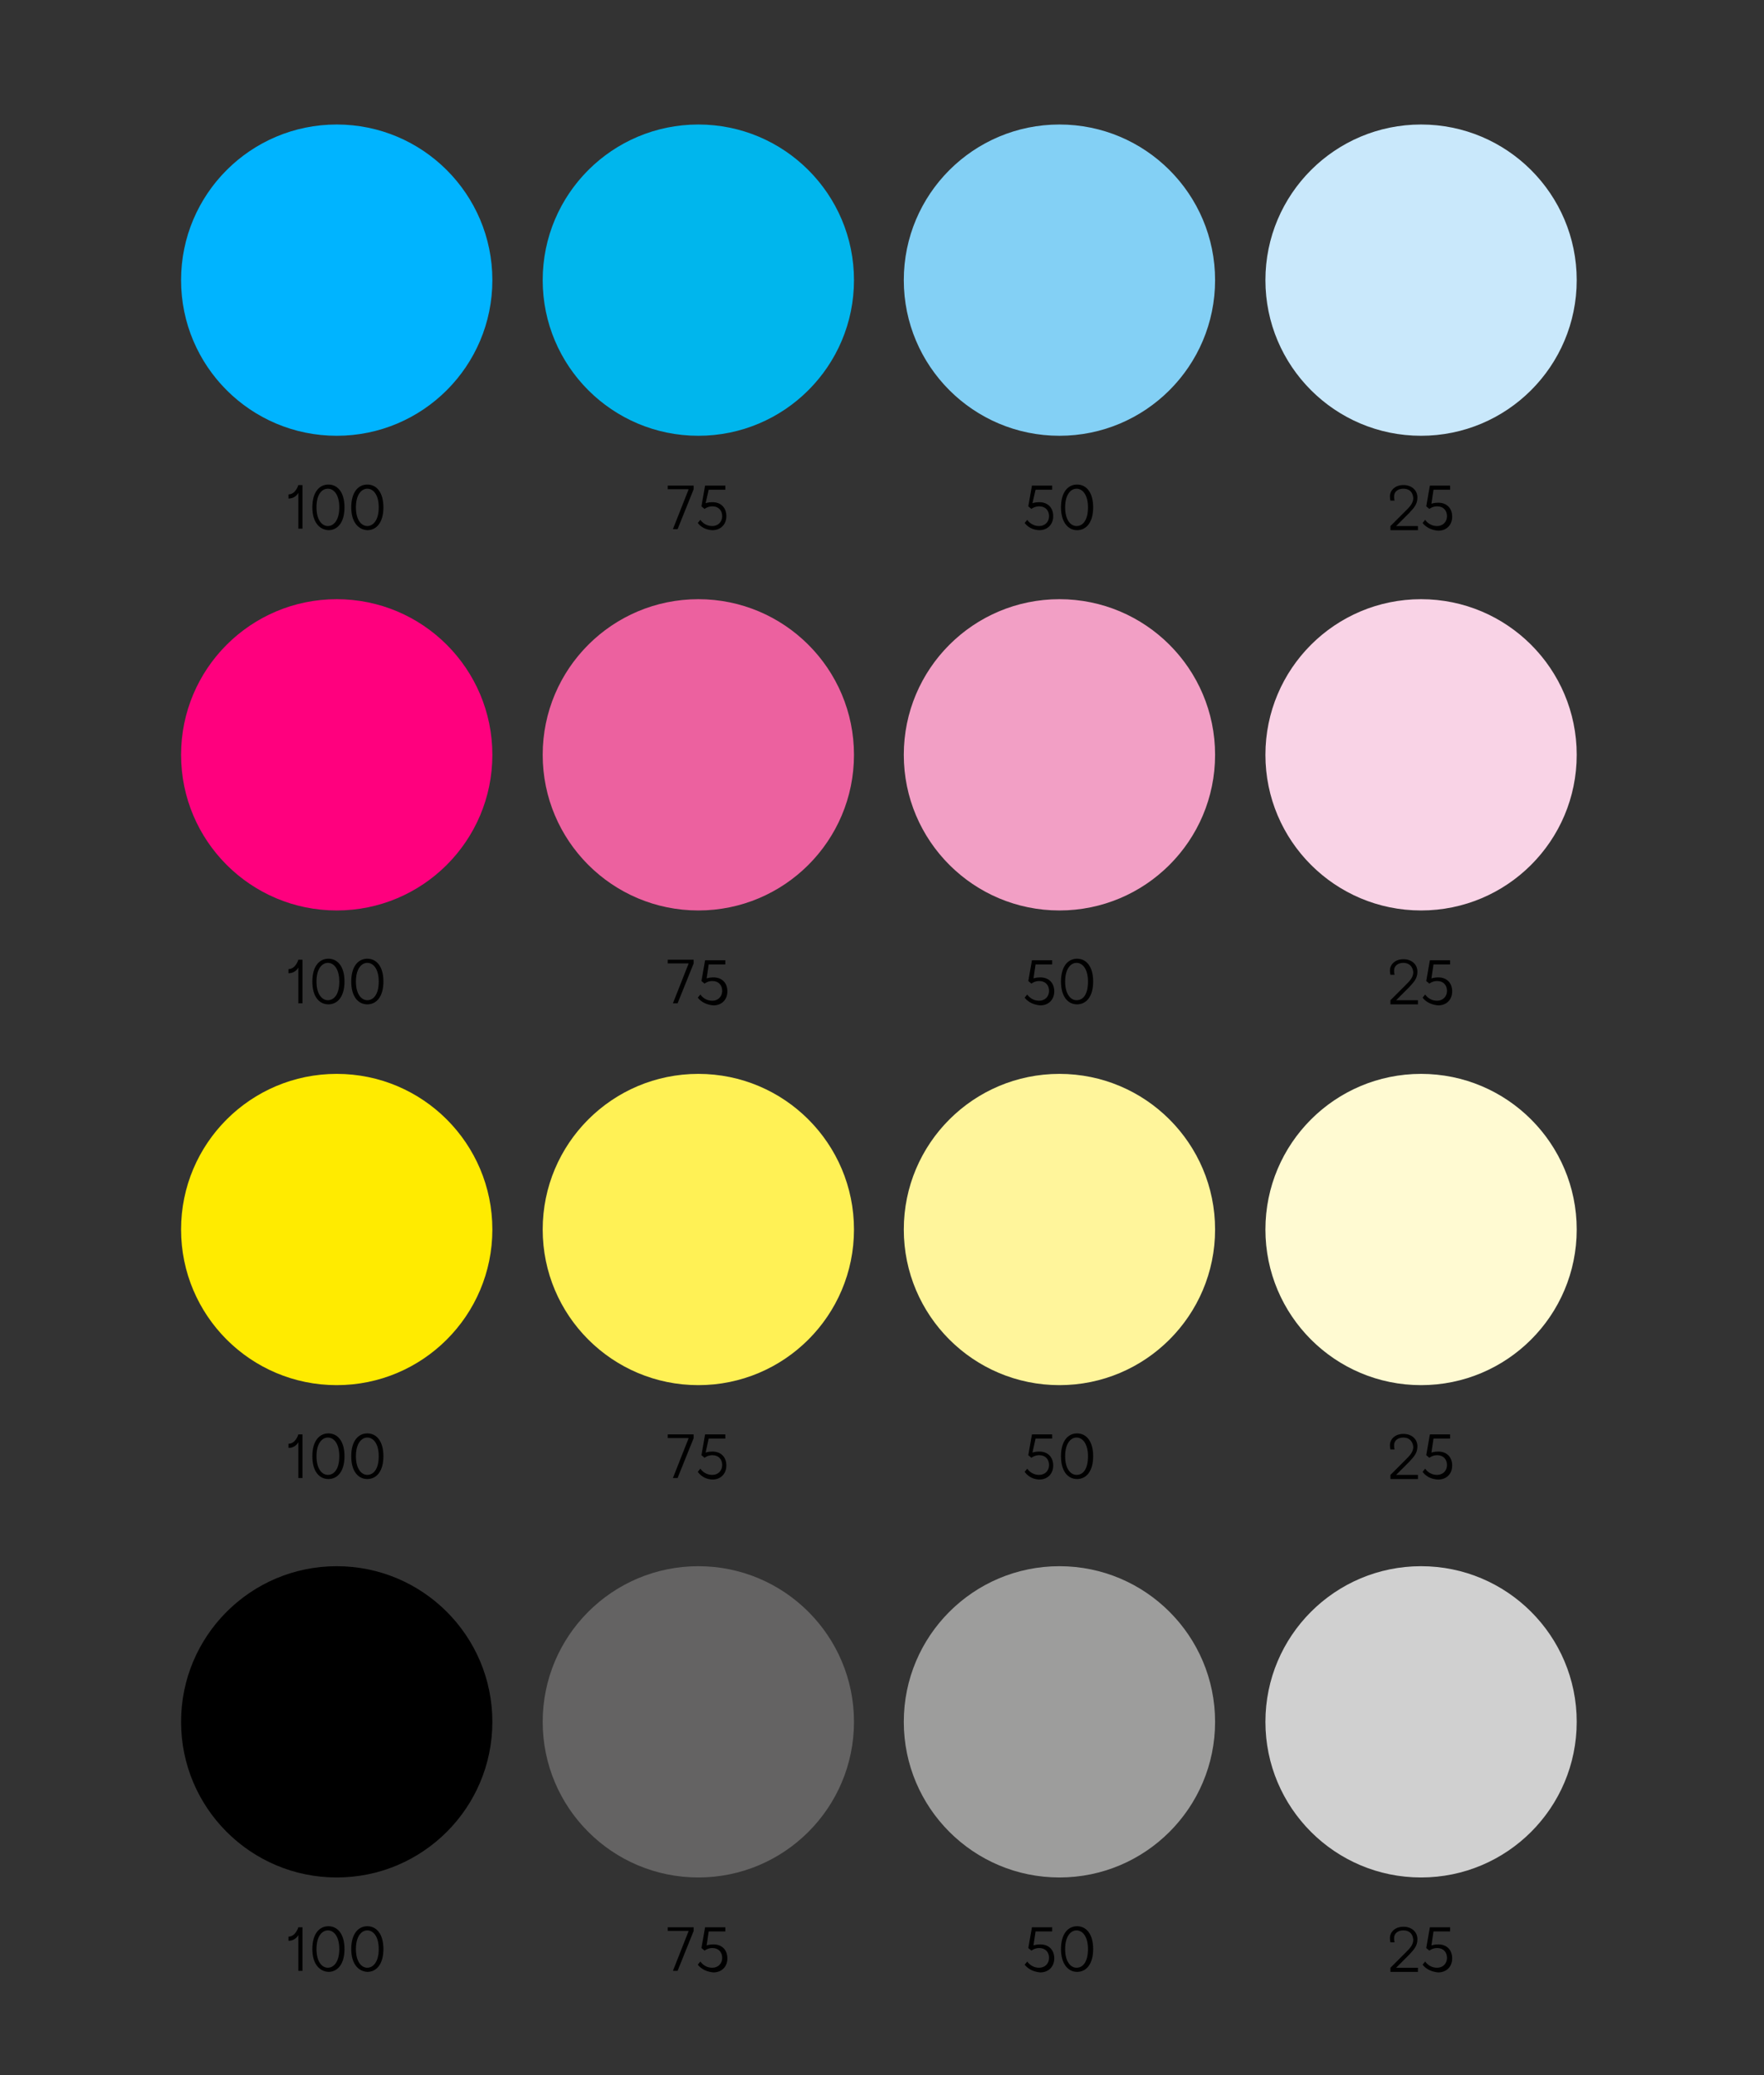
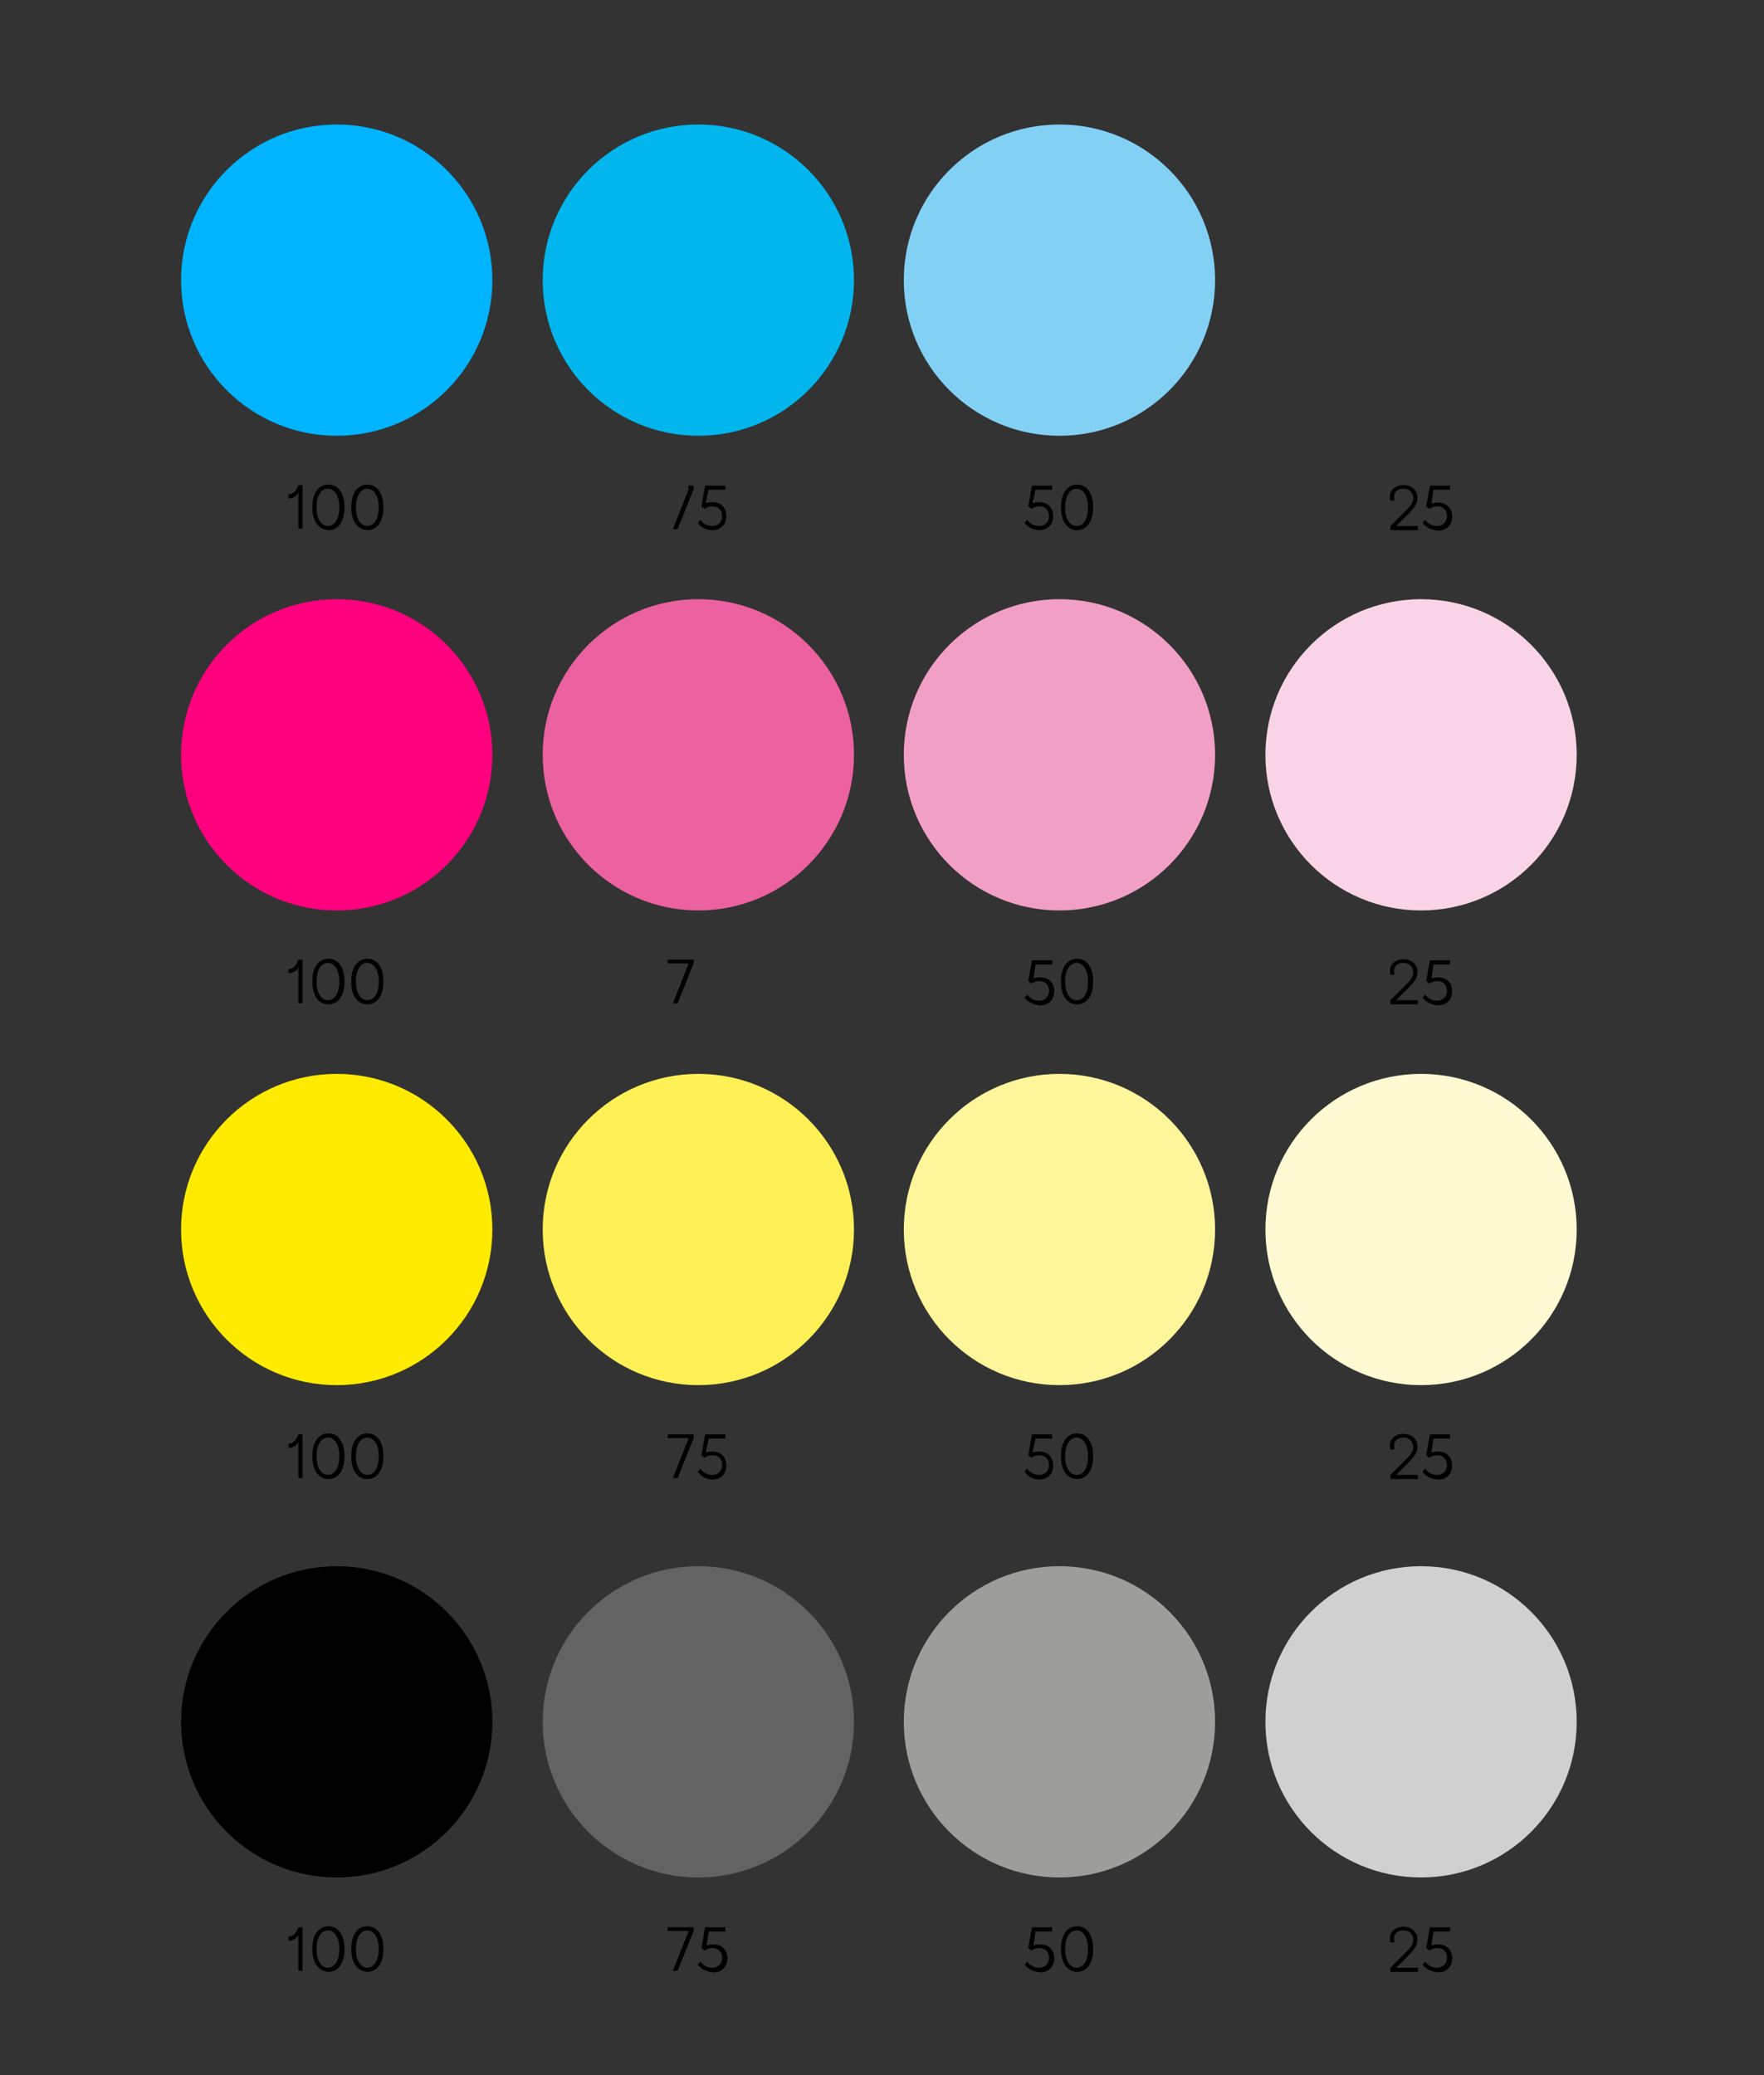
<svg xmlns="http://www.w3.org/2000/svg" version="1.1" id="Ebene_1" x="0px" y="0px" viewBox="0 0 340 400" style="enable-background:new 0 0 340 400;" xml:space="preserve">
  <rect x="0" y="0" width="340" height="400" fill="#333333" stroke="none" />
  <style type="text/css">
	.st0{enable-background:new    ;}
	.st1{fill:#00B4FF;}
	.st2{fill:#00B6ED;}
	.st3{fill:#83D0F5;}
	.st4{fill:#C9E8FB;}
	.st5{fill:#FF007E;}
	.st6{fill:#EC619F;}
	.st7{fill:#F29FC5;}
	.st8{fill:#F9D3E6;}
	.st9{fill:#FFEB00;}
	.st10{fill:#FFF155;}
	.st11{fill:#FFF59B;}
	.st12{fill:#FFFAD2;}
	.st13{fill:#646363;}
	.st14{fill:#9D9D9C;}
	.st15{fill:#D0D0D0;}
</style>
  <g id="Background">
</g>
  <g id="Ebene_1_00000176041443718206150780000017439103100090684561_">
    <g class="st0">
      <path d="M57.5,102V95c0,0-0.5,1.1-1.9,1.1v-0.8c1.4,0,1.9-1.8,1.9-1.8h0.8v8.4H57.5z" />
      <path d="M60.2,97.8c0-3,1.4-4.4,3.1-4.4c1.7,0,3.1,1.4,3.1,4.4c0,3-1.4,4.4-3.1,4.4C61.6,102.1,60.2,100.7,60.2,97.8z M65.4,97.8    c0-2.5-1.1-3.6-2.2-3.6S61,95.2,61,97.8c0,2.5,1.1,3.6,2.2,3.6S65.4,100.3,65.4,97.8z" />
      <path d="M67.7,97.8c0-3,1.4-4.4,3.1-4.4c1.7,0,3.1,1.4,3.1,4.4c0,3-1.4,4.4-3.1,4.4C69.1,102.1,67.7,100.7,67.7,97.8z M73,97.8    c0-2.5-1.1-3.6-2.2-3.6s-2.2,1.1-2.2,3.6c0,2.5,1.1,3.6,2.2,3.6S73,100.3,73,97.8z" />
    </g>
    <g class="st0">
-       <path d="M128.8,93.6h4.9v0.7l-3.1,7.7h-0.9l3-7.6v-0.1h-4V93.6z" />
+       <path d="M128.8,93.6h4.9v0.7l-3.1,7.7h-0.9l3-7.6v-0.1V93.6z" />
      <path d="M134.5,100.8l0.5-0.6c0,0,0.7,1.2,2.3,1.2c1.1,0,1.9-0.8,1.9-1.9s-0.7-1.9-1.9-1.9c-0.9,0-1.5,0.5-1.5,0.5l-0.6-0.5l0.7-4    h3.9v0.8h-3.2L136,97c0,0,0.5-0.2,1.3-0.2c1.7,0,2.7,1.1,2.7,2.7s-1.1,2.7-2.7,2.7C135.3,102.1,134.5,100.8,134.5,100.8z" />
    </g>
    <g class="st0">
      <path d="M197.5,100.8l0.5-0.6c0,0,0.7,1.2,2.3,1.2c1.1,0,1.9-0.8,1.9-1.9s-0.7-1.9-1.9-1.9c-0.9,0-1.5,0.5-1.5,0.5l-0.6-0.5l0.7-4    h3.9v0.8h-3.2L199,97c0,0,0.5-0.2,1.3-0.2c1.7,0,2.7,1.1,2.7,2.7s-1.1,2.7-2.7,2.7C198.3,102.1,197.5,100.8,197.5,100.8z" />
      <path d="M204.5,97.8c0-3,1.4-4.4,3.1-4.4s3.1,1.4,3.1,4.4c0,3-1.4,4.4-3.1,4.4S204.5,100.7,204.5,97.8z M209.7,97.8    c0-2.5-1.1-3.6-2.2-3.6c-1.1,0-2.2,1.1-2.2,3.6c0,2.5,1.1,3.6,2.2,3.6C208.7,101.4,209.7,100.3,209.7,97.8z" />
    </g>
    <g class="st0">
      <path d="M270.5,94.2c-1.1,0-1.8,0.6-1.8,1.5c0,0.5,0.1,0.8,0.1,0.8H268c0,0-0.1-0.4-0.1-0.8c0-1.2,1-2.2,2.6-2.2    c1.6,0,2.7,1,2.7,2.4c0,1.4-0.8,2.1-1.6,3l-2.5,2.5h4.2v0.8h-5.3v-0.8l3-3c0.7-0.7,1.4-1.4,1.4-2.4    C272.3,94.8,271.6,94.2,270.5,94.2z" />
      <path d="M274.2,100.8l0.5-0.6c0,0,0.7,1.2,2.3,1.2c1.1,0,1.9-0.8,1.9-1.9s-0.7-1.9-1.9-1.9c-0.9,0-1.5,0.5-1.5,0.5l-0.6-0.5l0.7-4    h3.9v0.8h-3.2l-0.4,2.7c0,0,0.5-0.2,1.3-0.2c1.7,0,2.7,1.1,2.7,2.7s-1.1,2.7-2.7,2.7C275,102.1,274.2,100.8,274.2,100.8z" />
    </g>
    <circle class="st1" cx="64.9" cy="54" r="30" />
    <circle class="st2" cx="134.6" cy="54" r="30" />
    <circle class="st3" cx="204.2" cy="54" r="30" />
-     <circle class="st4" cx="273.9" cy="54" r="30" />
    <g class="st0">
      <path d="M57.5,193.4v-6.9c0,0-0.5,1.1-1.9,1.1v-0.8c1.4,0,1.9-1.8,1.9-1.8h0.8v8.4H57.5z" />
      <path d="M60.2,189.2c0-3,1.4-4.4,3.1-4.4c1.7,0,3.1,1.4,3.1,4.4c0,3-1.4,4.4-3.1,4.4C61.6,193.6,60.2,192.2,60.2,189.2z     M65.4,189.2c0-2.5-1.1-3.6-2.2-3.6s-2.2,1.1-2.2,3.6c0,2.5,1.1,3.6,2.2,3.6S65.4,191.8,65.4,189.2z" />
      <path d="M67.7,189.2c0-3,1.4-4.4,3.1-4.4c1.7,0,3.1,1.4,3.1,4.4c0,3-1.4,4.4-3.1,4.4C69.1,193.6,67.7,192.2,67.7,189.2z M73,189.2    c0-2.5-1.1-3.6-2.2-3.6s-2.2,1.1-2.2,3.6c0,2.5,1.1,3.6,2.2,3.6S73,191.8,73,189.2z" />
    </g>
    <g class="st0">
      <path d="M128.8,185h4.9v0.7l-3.1,7.7h-0.9l3-7.6v-0.1h-4V185z" />
-       <path d="M134.5,192.3l0.5-0.6c0,0,0.7,1.2,2.3,1.2c1.1,0,1.9-0.8,1.9-1.9s-0.7-1.9-1.9-1.9c-0.9,0-1.5,0.5-1.5,0.5l-0.6-0.5l0.7-4    h3.9v0.8h-3.2l-0.4,2.7c0,0,0.5-0.2,1.3-0.2c1.7,0,2.7,1.1,2.7,2.7s-1.1,2.7-2.7,2.7C135.3,193.6,134.5,192.3,134.5,192.3z" />
    </g>
    <g class="st0">
      <path d="M197.5,192.3l0.5-0.6c0,0,0.7,1.2,2.3,1.2c1.1,0,1.9-0.8,1.9-1.9s-0.7-1.9-1.9-1.9c-0.9,0-1.5,0.5-1.5,0.5l-0.6-0.5l0.7-4    h3.9v0.8h-3.2l-0.4,2.7c0,0,0.5-0.2,1.3-0.2c1.7,0,2.7,1.1,2.7,2.7s-1.1,2.7-2.7,2.7C198.3,193.6,197.5,192.3,197.5,192.3z" />
      <path d="M204.5,189.2c0-3,1.4-4.4,3.1-4.4s3.1,1.4,3.1,4.4c0,3-1.4,4.4-3.1,4.4S204.5,192.2,204.5,189.2z M209.7,189.2    c0-2.5-1.1-3.6-2.2-3.6c-1.1,0-2.2,1.1-2.2,3.6c0,2.5,1.1,3.6,2.2,3.6C208.7,192.8,209.7,191.8,209.7,189.2z" />
    </g>
    <g class="st0">
      <path d="M270.5,185.6c-1.1,0-1.8,0.6-1.8,1.5c0,0.5,0.1,0.8,0.1,0.8H268c0,0-0.1-0.4-0.1-0.8c0-1.2,1-2.2,2.6-2.2    c1.6,0,2.7,1,2.7,2.4c0,1.4-0.8,2.1-1.6,3l-2.5,2.5h4.2v0.8h-5.3v-0.8l3-3c0.7-0.7,1.4-1.4,1.4-2.4    C272.3,186.3,271.6,185.6,270.5,185.6z" />
      <path d="M274.2,192.3l0.5-0.6c0,0,0.7,1.2,2.3,1.2c1.1,0,1.9-0.8,1.9-1.9s-0.7-1.9-1.9-1.9c-0.9,0-1.5,0.5-1.5,0.5l-0.6-0.5l0.7-4    h3.9v0.8h-3.2l-0.4,2.7c0,0,0.5-0.2,1.3-0.2c1.7,0,2.7,1.1,2.7,2.7s-1.1,2.7-2.7,2.7C275,193.6,274.2,192.3,274.2,192.3z" />
    </g>
    <circle class="st5" cx="64.9" cy="145.5" r="30" />
    <circle class="st6" cx="134.6" cy="145.5" r="30" />
    <circle class="st7" cx="204.2" cy="145.5" r="30" />
    <circle class="st8" cx="273.9" cy="145.5" r="30" />
    <g class="st0">
      <path d="M57.5,284.9V278c0,0-0.5,1.1-1.9,1.1v-0.8c1.4,0,1.9-1.8,1.9-1.8h0.8v8.4H57.5z" />
      <path d="M60.2,280.7c0-3,1.4-4.4,3.1-4.4c1.7,0,3.1,1.4,3.1,4.4c0,3-1.4,4.4-3.1,4.4C61.6,285.1,60.2,283.7,60.2,280.7z     M65.4,280.7c0-2.5-1.1-3.6-2.2-3.6s-2.2,1.1-2.2,3.6c0,2.5,1.1,3.6,2.2,3.6S65.4,283.3,65.4,280.7z" />
      <path d="M67.7,280.7c0-3,1.4-4.4,3.1-4.4c1.7,0,3.1,1.4,3.1,4.4c0,3-1.4,4.4-3.1,4.4C69.1,285.1,67.7,283.7,67.7,280.7z M73,280.7    c0-2.5-1.1-3.6-2.2-3.6s-2.2,1.1-2.2,3.6c0,2.5,1.1,3.6,2.2,3.6S73,283.3,73,280.7z" />
    </g>
    <g class="st0">
      <path d="M128.8,276.5h4.9v0.7l-3.1,7.7h-0.9l3-7.6v-0.1h-4V276.5z" />
      <path d="M134.5,283.7l0.5-0.6c0,0,0.7,1.2,2.3,1.2c1.1,0,1.9-0.8,1.9-1.9s-0.7-1.9-1.9-1.9c-0.9,0-1.5,0.5-1.5,0.5l-0.6-0.5l0.7-4    h3.9v0.8h-3.2L136,280c0,0,0.5-0.2,1.3-0.2c1.7,0,2.7,1.1,2.7,2.7s-1.1,2.7-2.7,2.7C135.3,285.1,134.5,283.7,134.5,283.7z" />
    </g>
    <g class="st0">
      <path d="M197.5,283.7l0.5-0.6c0,0,0.7,1.2,2.3,1.2c1.1,0,1.9-0.8,1.9-1.9s-0.7-1.9-1.9-1.9c-0.9,0-1.5,0.5-1.5,0.5l-0.6-0.5l0.7-4    h3.9v0.8h-3.2L199,280c0,0,0.5-0.2,1.3-0.2c1.7,0,2.7,1.1,2.7,2.7s-1.1,2.7-2.7,2.7C198.3,285.1,197.5,283.7,197.5,283.7z" />
      <path d="M204.5,280.7c0-3,1.4-4.4,3.1-4.4s3.1,1.4,3.1,4.4c0,3-1.4,4.4-3.1,4.4S204.5,283.7,204.5,280.7z M209.7,280.7    c0-2.5-1.1-3.6-2.2-3.6c-1.1,0-2.2,1.1-2.2,3.6c0,2.5,1.1,3.6,2.2,3.6C208.7,284.3,209.7,283.3,209.7,280.7z" />
    </g>
    <g class="st0">
      <path d="M270.5,277.1c-1.1,0-1.8,0.6-1.8,1.5c0,0.5,0.1,0.8,0.1,0.8H268c0,0-0.1-0.4-0.1-0.8c0-1.2,1-2.2,2.6-2.2    c1.6,0,2.7,1,2.7,2.4c0,1.4-0.8,2.1-1.6,3l-2.5,2.5h4.2v0.8h-5.3v-0.8l3-3c0.7-0.7,1.4-1.4,1.4-2.4    C272.3,277.8,271.6,277.1,270.5,277.1z" />
      <path d="M274.2,283.7l0.5-0.6c0,0,0.7,1.2,2.3,1.2c1.1,0,1.9-0.8,1.9-1.9s-0.7-1.9-1.9-1.9c-0.9,0-1.5,0.5-1.5,0.5l-0.6-0.5l0.7-4    h3.9v0.8h-3.2l-0.4,2.7c0,0,0.5-0.2,1.3-0.2c1.7,0,2.7,1.1,2.7,2.7s-1.1,2.7-2.7,2.7C275,285.1,274.2,283.7,274.2,283.7z" />
    </g>
    <circle class="st9" cx="64.9" cy="237" r="30" />
    <circle class="st10" cx="134.6" cy="237" r="30" />
    <circle class="st11" cx="204.2" cy="237" r="30" />
    <circle class="st12" cx="273.9" cy="237" r="30" />
    <g class="st0">
      <path d="M57.5,379.9v-6.9c0,0-0.5,1.1-1.9,1.1v-0.8c1.4,0,1.9-1.8,1.9-1.8h0.8v8.4H57.5z" />
      <path d="M60.2,375.7c0-3,1.4-4.4,3.1-4.4c1.7,0,3.1,1.4,3.1,4.4c0,3-1.4,4.4-3.1,4.4C61.6,380,60.2,378.6,60.2,375.7z M65.4,375.7    c0-2.5-1.1-3.6-2.2-3.6s-2.2,1.1-2.2,3.6c0,2.5,1.1,3.6,2.2,3.6S65.4,378.2,65.4,375.7z" />
      <path d="M67.7,375.7c0-3,1.4-4.4,3.1-4.4c1.7,0,3.1,1.4,3.1,4.4c0,3-1.4,4.4-3.1,4.4C69.1,380,67.7,378.6,67.7,375.7z M73,375.7    c0-2.5-1.1-3.6-2.2-3.6s-2.2,1.1-2.2,3.6c0,2.5,1.1,3.6,2.2,3.6S73,378.2,73,375.7z" />
    </g>
    <g class="st0">
      <path d="M128.8,371.5h4.9v0.7l-3.1,7.7h-0.9l3-7.6v-0.1h-4V371.5z" />
      <path d="M134.5,378.7l0.5-0.6c0,0,0.7,1.2,2.3,1.2c1.1,0,1.9-0.8,1.9-1.9s-0.7-1.9-1.9-1.9c-0.9,0-1.5,0.5-1.5,0.5l-0.6-0.5l0.7-4    h3.9v0.8h-3.2l-0.4,2.7c0,0,0.5-0.2,1.3-0.2c1.7,0,2.7,1.1,2.7,2.7s-1.1,2.7-2.7,2.7C135.3,380,134.5,378.7,134.5,378.7z" />
    </g>
    <g class="st0">
      <path d="M197.5,378.7l0.5-0.6c0,0,0.7,1.2,2.3,1.2c1.1,0,1.9-0.8,1.9-1.9s-0.7-1.9-1.9-1.9c-0.9,0-1.5,0.5-1.5,0.5l-0.6-0.5l0.7-4    h3.9v0.8h-3.2l-0.4,2.7c0,0,0.5-0.2,1.3-0.2c1.7,0,2.7,1.1,2.7,2.7s-1.1,2.7-2.7,2.7C198.3,380,197.5,378.7,197.5,378.7z" />
      <path d="M204.5,375.7c0-3,1.4-4.4,3.1-4.4s3.1,1.4,3.1,4.4c0,3-1.4,4.4-3.1,4.4S204.5,378.6,204.5,375.7z M209.7,375.7    c0-2.5-1.1-3.6-2.2-3.6c-1.1,0-2.2,1.1-2.2,3.6c0,2.5,1.1,3.6,2.2,3.6C208.7,379.3,209.7,378.2,209.7,375.7z" />
    </g>
    <g class="st0">
      <path d="M270.5,372.1c-1.1,0-1.8,0.6-1.8,1.5c0,0.5,0.1,0.8,0.1,0.8H268c0,0-0.1-0.4-0.1-0.8c0-1.2,1-2.2,2.6-2.2    c1.6,0,2.7,1,2.7,2.4c0,1.4-0.8,2.1-1.6,3l-2.5,2.5h4.2v0.8h-5.3v-0.8l3-3c0.7-0.7,1.4-1.4,1.4-2.4    C272.3,372.7,271.6,372.1,270.5,372.1z" />
      <path d="M274.2,378.7l0.5-0.6c0,0,0.7,1.2,2.3,1.2c1.1,0,1.9-0.8,1.9-1.9s-0.7-1.9-1.9-1.9c-0.9,0-1.5,0.5-1.5,0.5l-0.6-0.5l0.7-4    h3.9v0.8h-3.2l-0.4,2.7c0,0,0.5-0.2,1.3-0.2c1.7,0,2.7,1.1,2.7,2.7s-1.1,2.7-2.7,2.7C275,380,274.2,378.7,274.2,378.7z" />
    </g>
    <circle cx="64.9" cy="331.9" r="30" />
    <circle class="st13" cx="134.6" cy="331.9" r="30" />
    <circle class="st14" cx="204.2" cy="331.9" r="30" />
    <circle class="st15" cx="273.9" cy="331.9" r="30" />
  </g>
  <g id="Hilfslinien">
</g>
</svg>